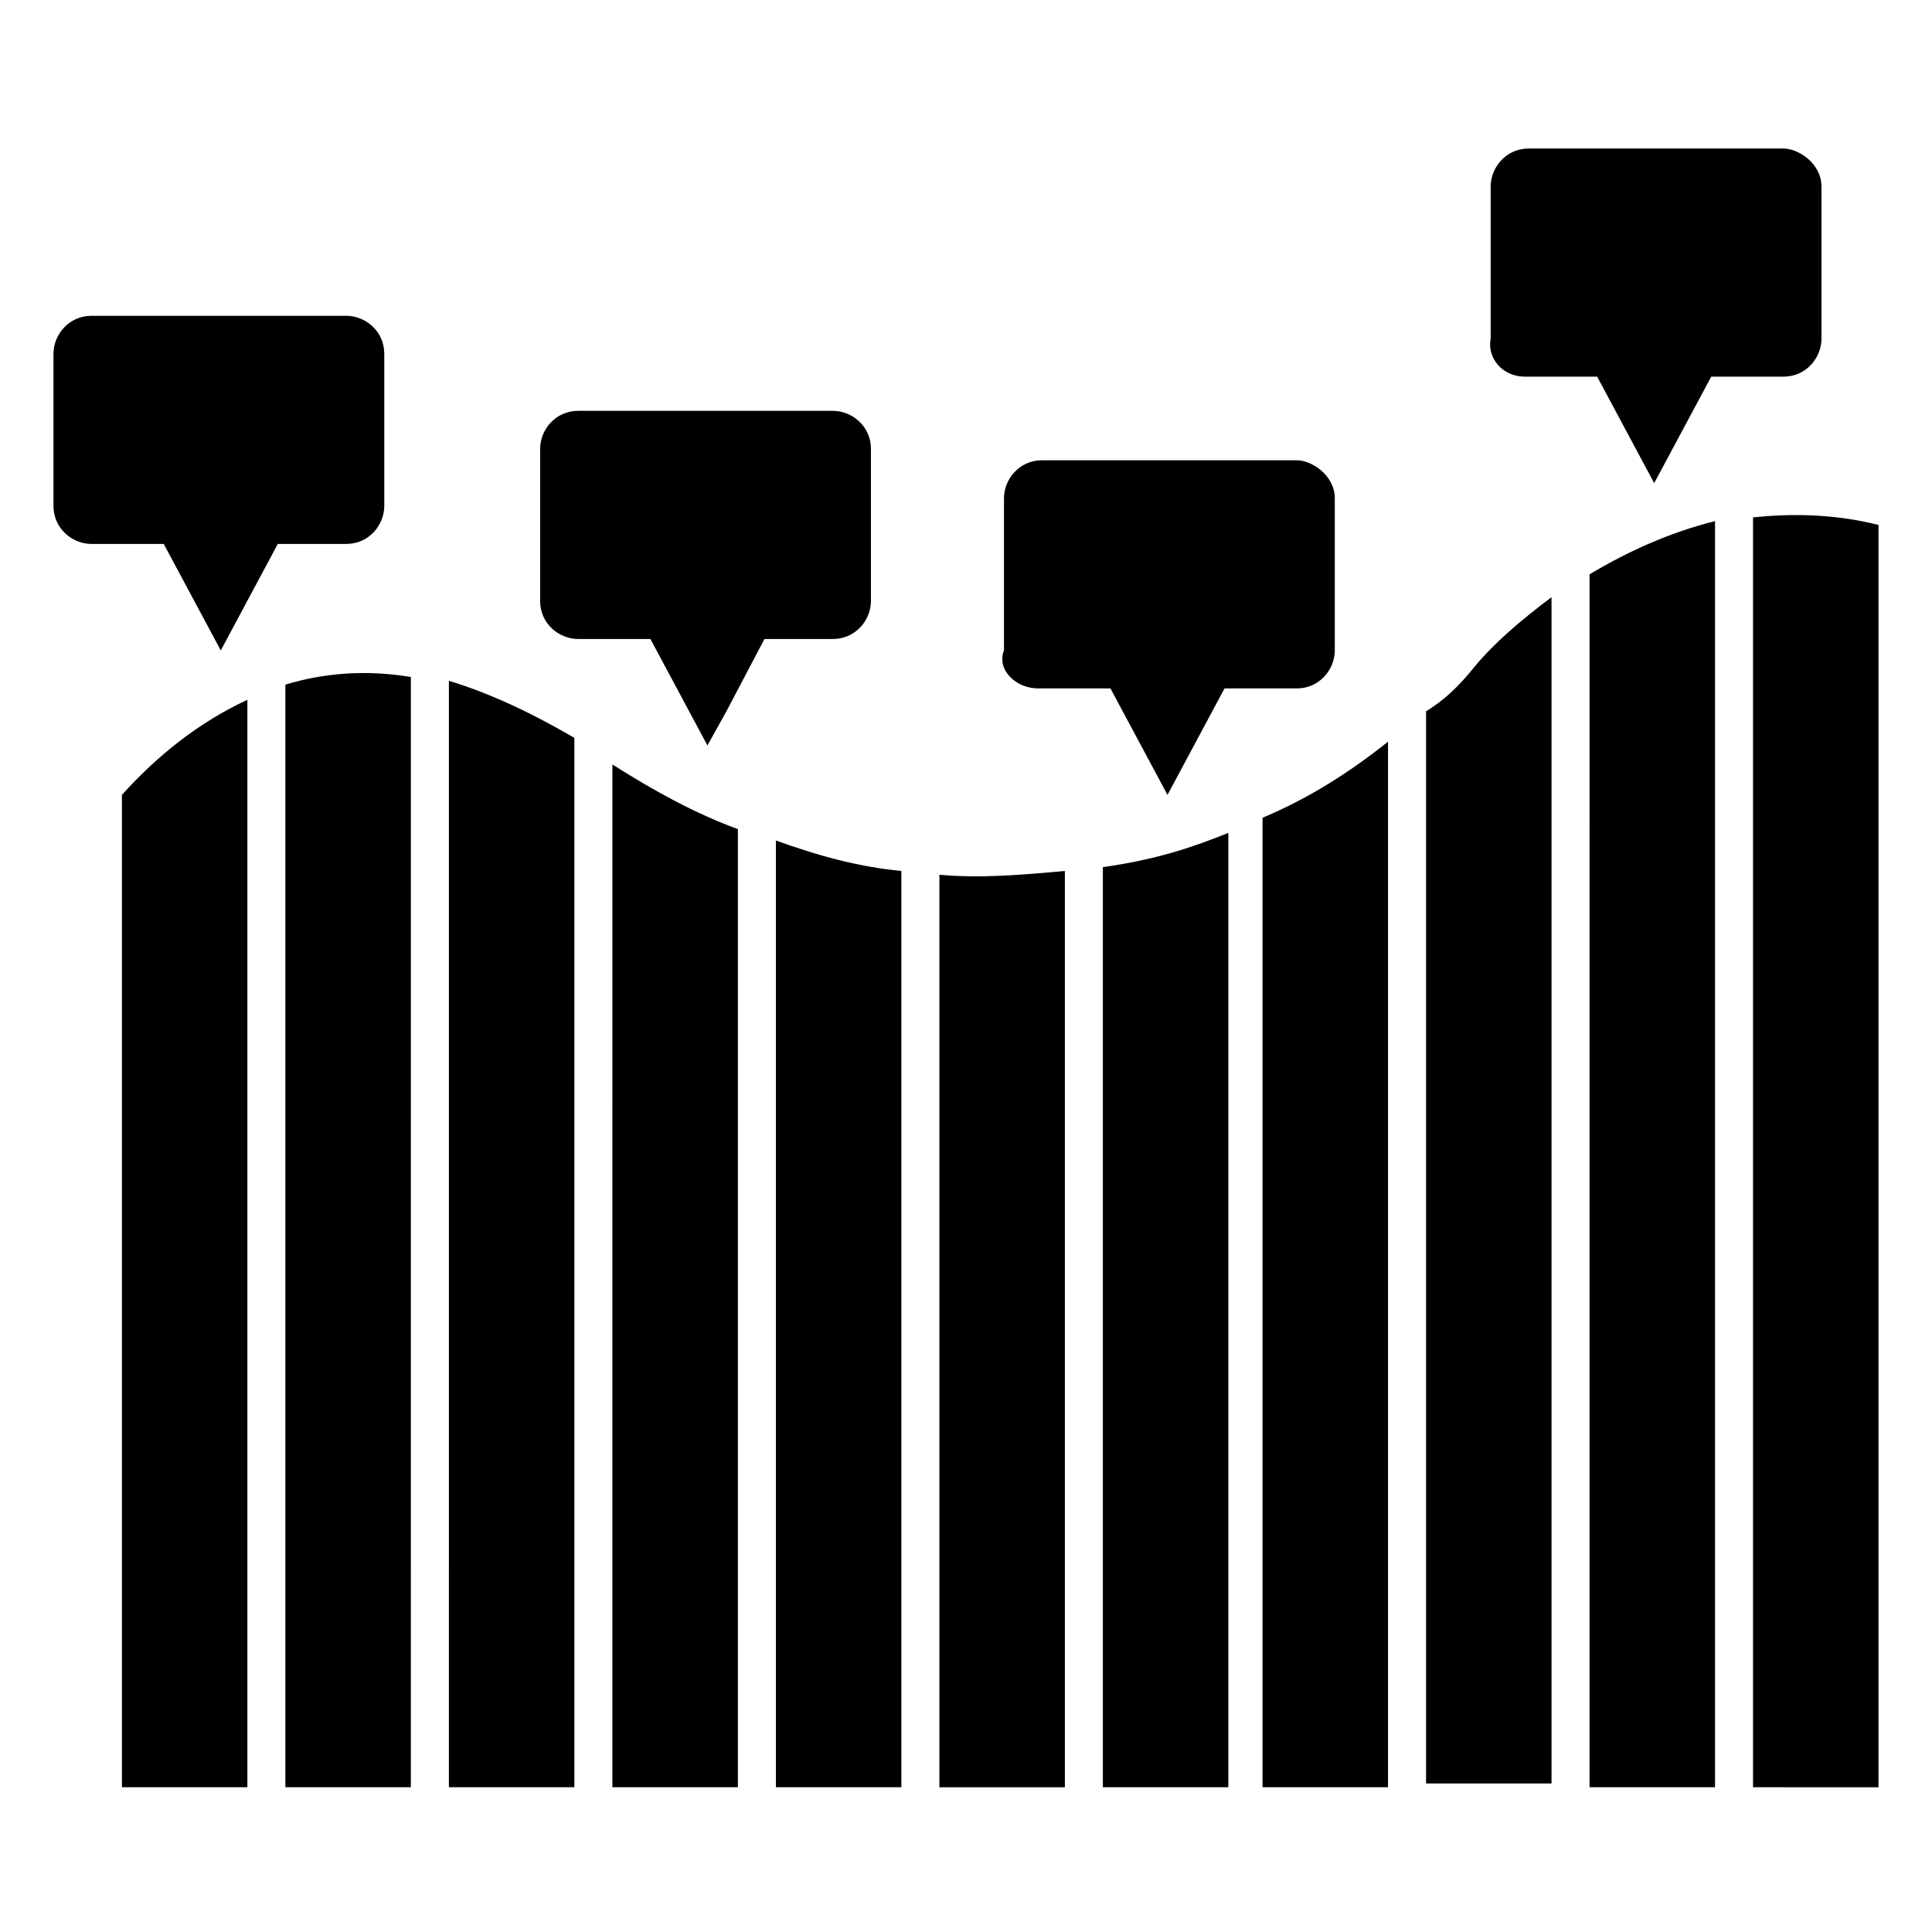
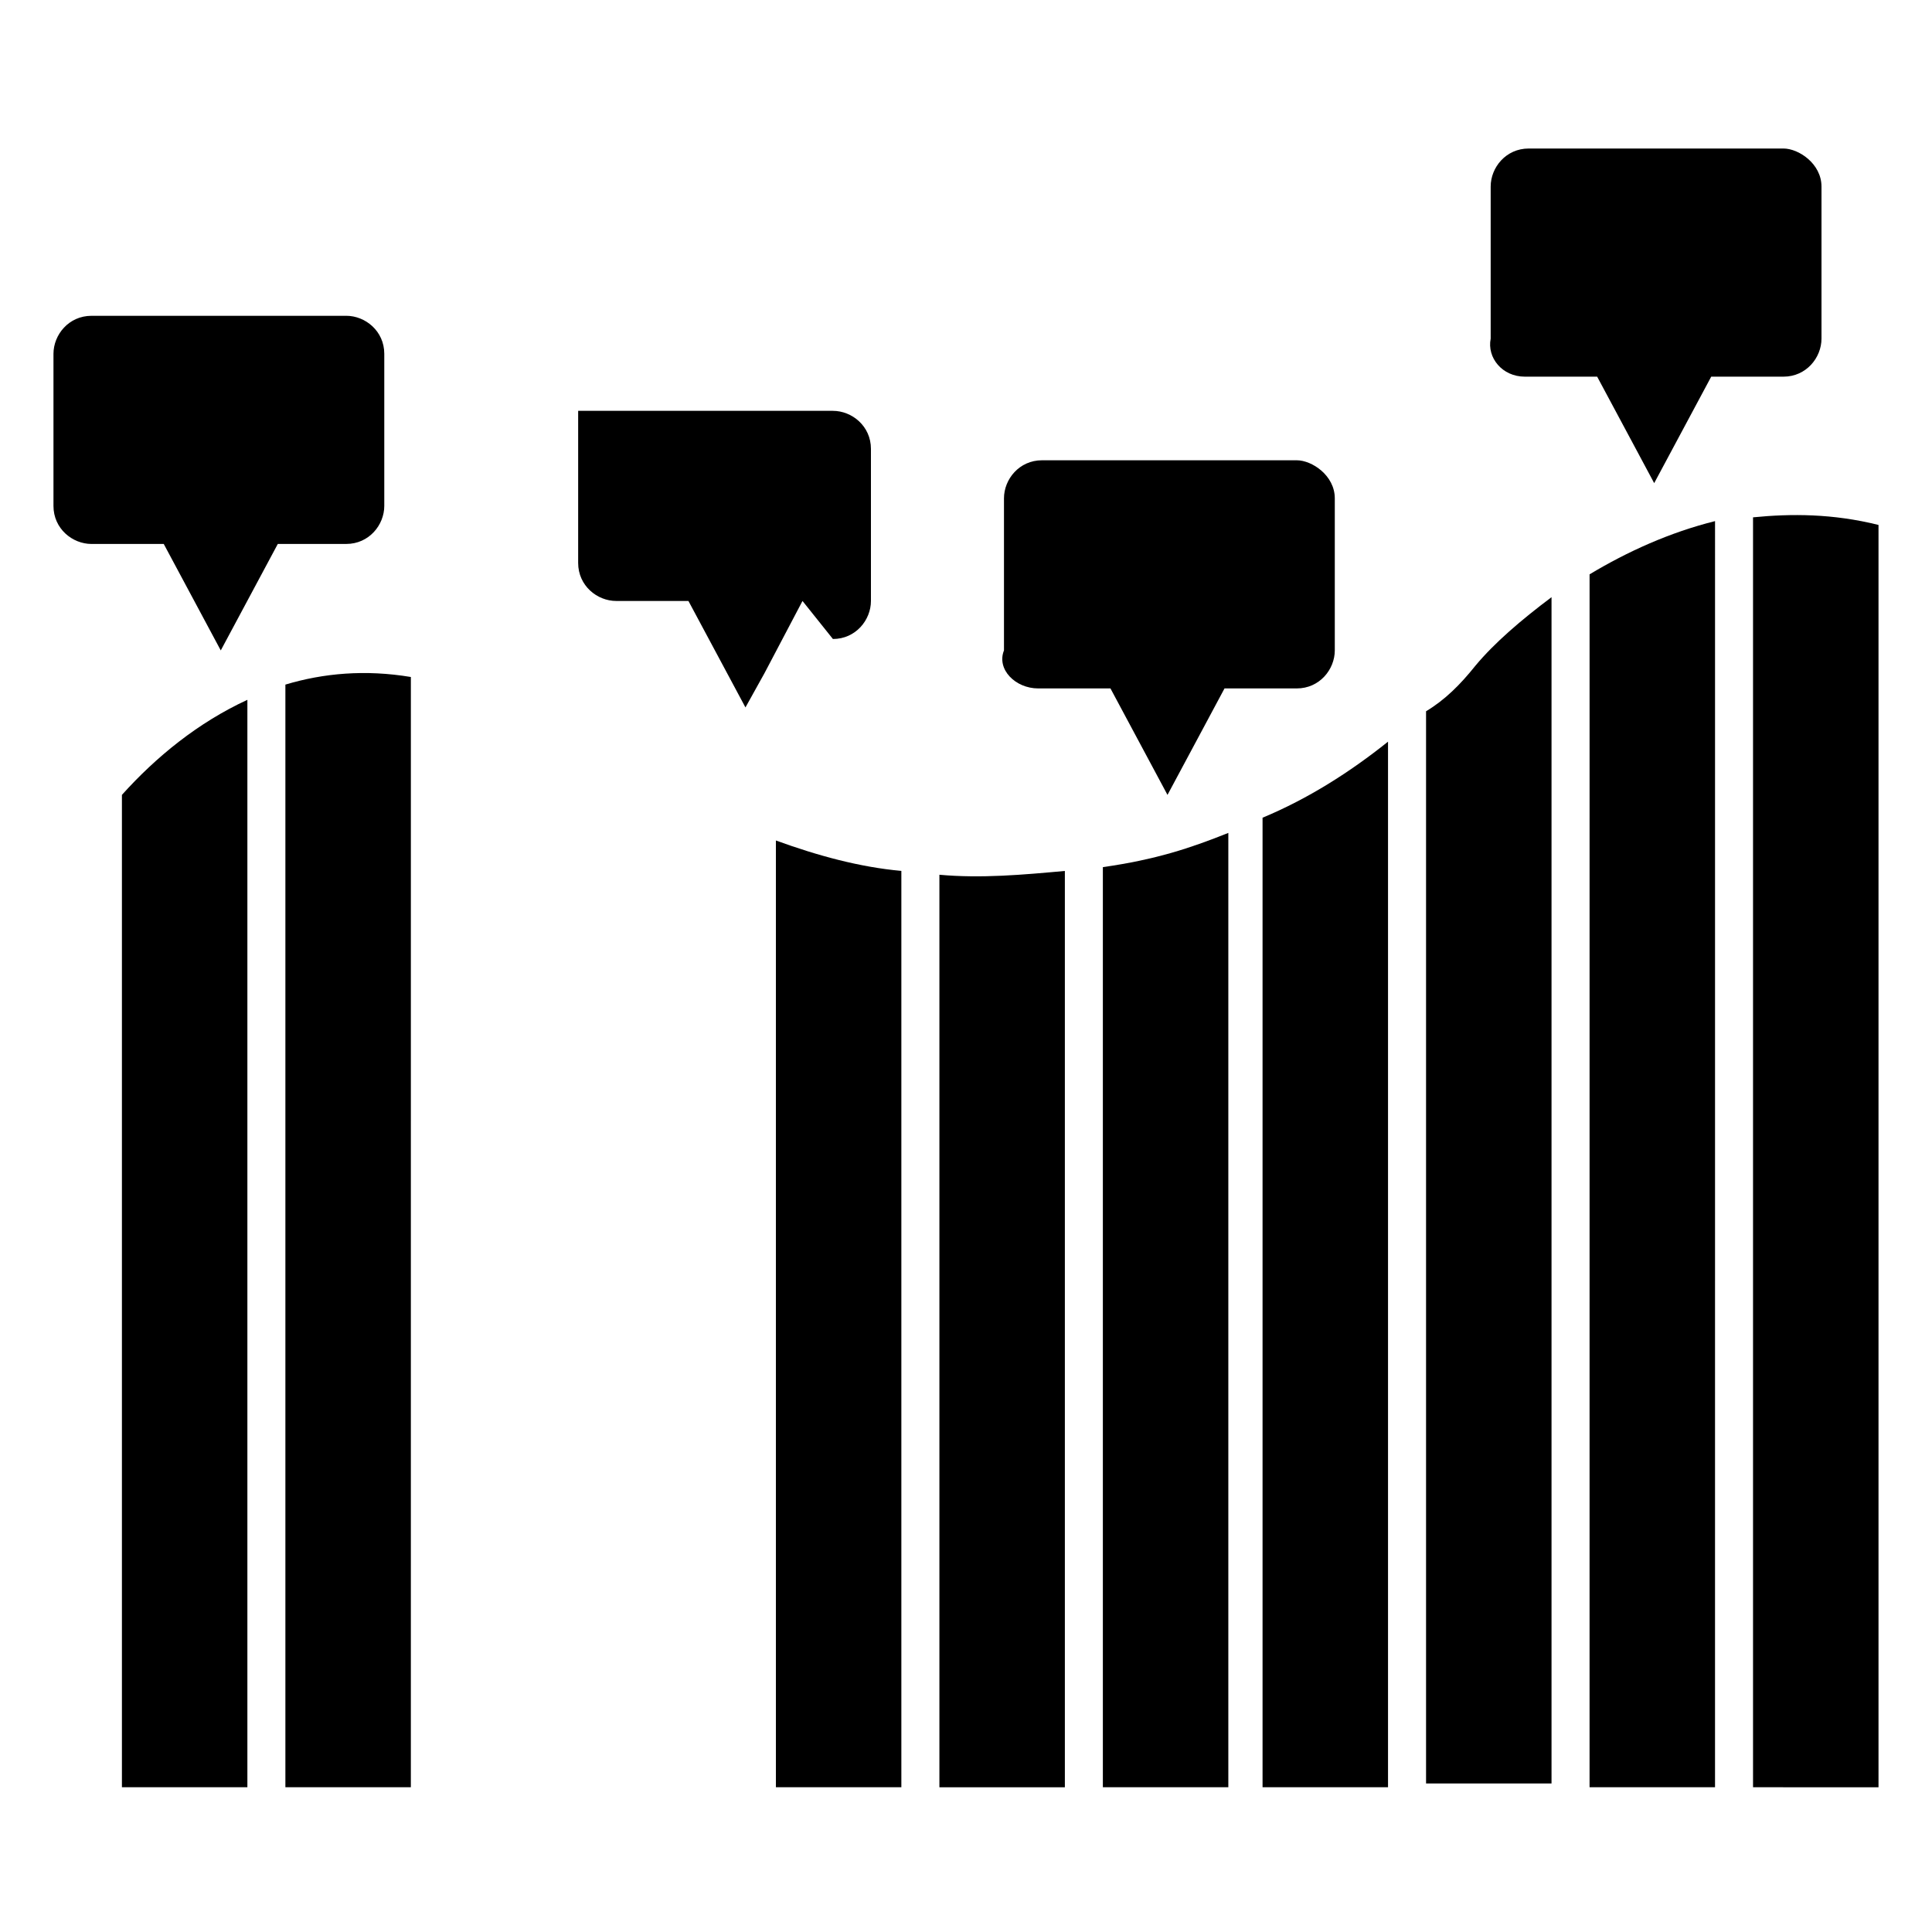
<svg xmlns="http://www.w3.org/2000/svg" fill="#000000" width="800px" height="800px" version="1.1" viewBox="144 144 512 512">
  <g>
    <path d="m235.76 288.15c6.047 0 10.078-5.039 10.078-10.078v-40.305c0-6.047-5.039-10.078-10.078-10.078l-33.254 0.004h-34.258c-6.047 0-10.078 5.039-10.078 10.078v40.305c0 6.047 5.039 10.078 10.078 10.078h19.145l15.113 28.215 15.113-28.215z" />
-     <path d="m364.73 313.34c6.047 0 10.078-5.039 10.078-10.078v-40.305c0-6.047-5.039-10.078-10.078-10.078h-67.512c-6.047 0-10.078 5.039-10.078 10.078v40.305c0 6.047 5.039 10.078 10.078 10.078h19.145l15.113 28.215 5.039-9.07 10.078-19.145z" />
+     <path d="m364.73 313.34c6.047 0 10.078-5.039 10.078-10.078v-40.305c0-6.047-5.039-10.078-10.078-10.078h-67.512v40.305c0 6.047 5.039 10.078 10.078 10.078h19.145l15.113 28.215 5.039-9.07 10.078-19.145z" />
    <path d="m419.14 326.44h19.145l15.113 28.215 15.113-28.215h19.145c6.047 0 10.078-5.039 10.078-10.078v-40.305c0-6.047-6.047-10.078-10.078-10.078h-67.512c-6.047 0-10.078 5.039-10.078 10.078v40.305c-2.012 5.039 3.027 10.078 9.074 10.078z" />
    <path d="m548.12 243.82h19.145l15.113 28.215 15.113-28.215h19.145c6.047 0 10.078-5.039 10.078-10.078v-40.305c0-6.047-6.047-10.078-10.078-10.078h-67.512c-6.047 0-10.078 5.039-10.078 10.078v40.305c-1 5.043 3.031 10.078 9.074 10.078z" />
    <path d="m176.31 617.64h33.25v-288.18c-13.098 6.047-24.184 15.113-33.25 25.191z" />
    <path d="m219.63 325.43v292.21h33.25l0.004-294.23c-12.094-2.016-23.176-1.008-33.254 2.016z" />
-     <path d="m262.96 617.64h33.25l0.004-278.1c-12.09-7.055-23.176-12.09-33.25-15.113z" />
-     <path d="m306.29 617.64h33.254v-253.92c-11.082-4.031-22.168-10.078-33.25-17.129z" />
    <path d="m349.62 617.64h33.25v-242.84c-11.082-1.008-22.168-4.031-33.25-8.062z" />
    <path d="m392.95 375.82v241.83h33.25v-242.84c-11.082 1.008-22.168 2.016-33.25 1.008z" />
    <path d="m436.27 373.8v243.84h33.25v-252.91c-10.074 4.031-19.145 7.055-33.25 9.07z" />
    <path d="m478.59 617.64h33.25v-277.09c-10.078 8.062-21.16 15.113-33.25 20.152z" />
    <path d="m521.92 332.49v284.15h33.25v-314.38c-8.062 6.047-15.113 12.09-20.152 18.137-4.031 5.039-8.062 9.07-13.098 12.094z" />
    <path d="m565.25 617.64h33.25l0.004-335.54c-12.09 3.023-23.176 8.062-33.25 14.105z" />
    <path d="m608.57 281.1v336.54l33.254 0.004v-334.53c-12.094-3.019-23.176-3.019-33.254-2.016z" />
  </g>
</svg>